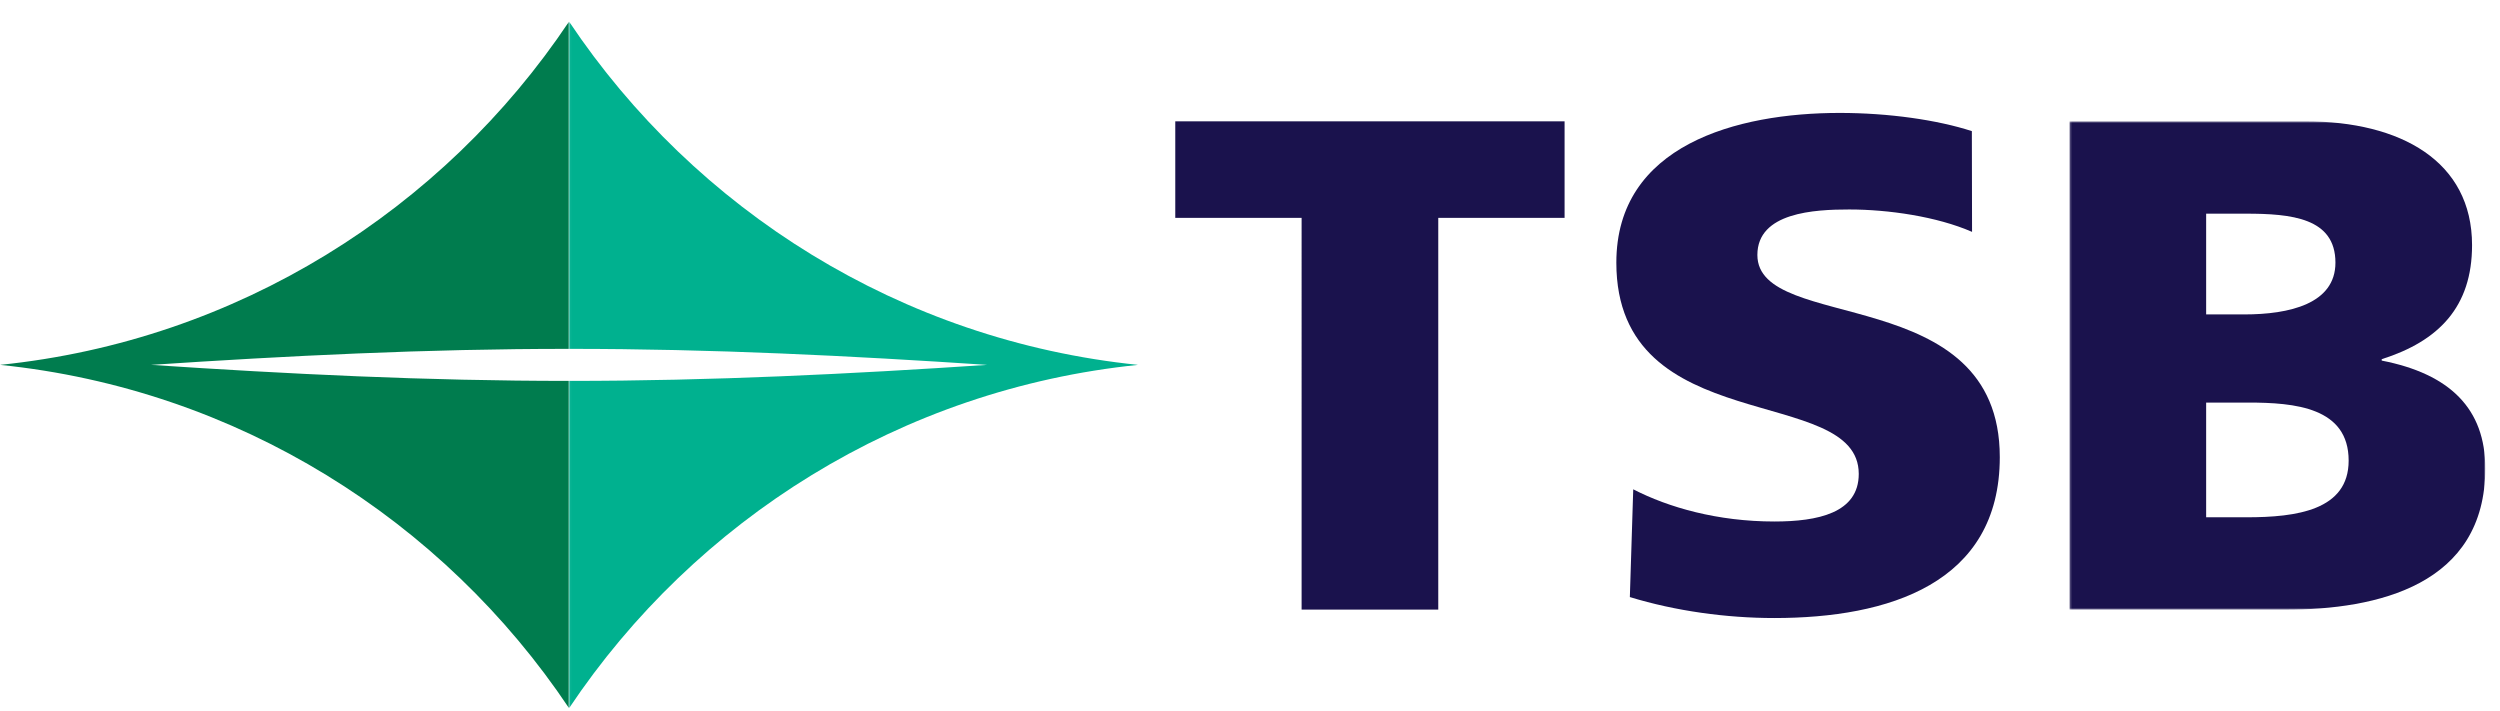
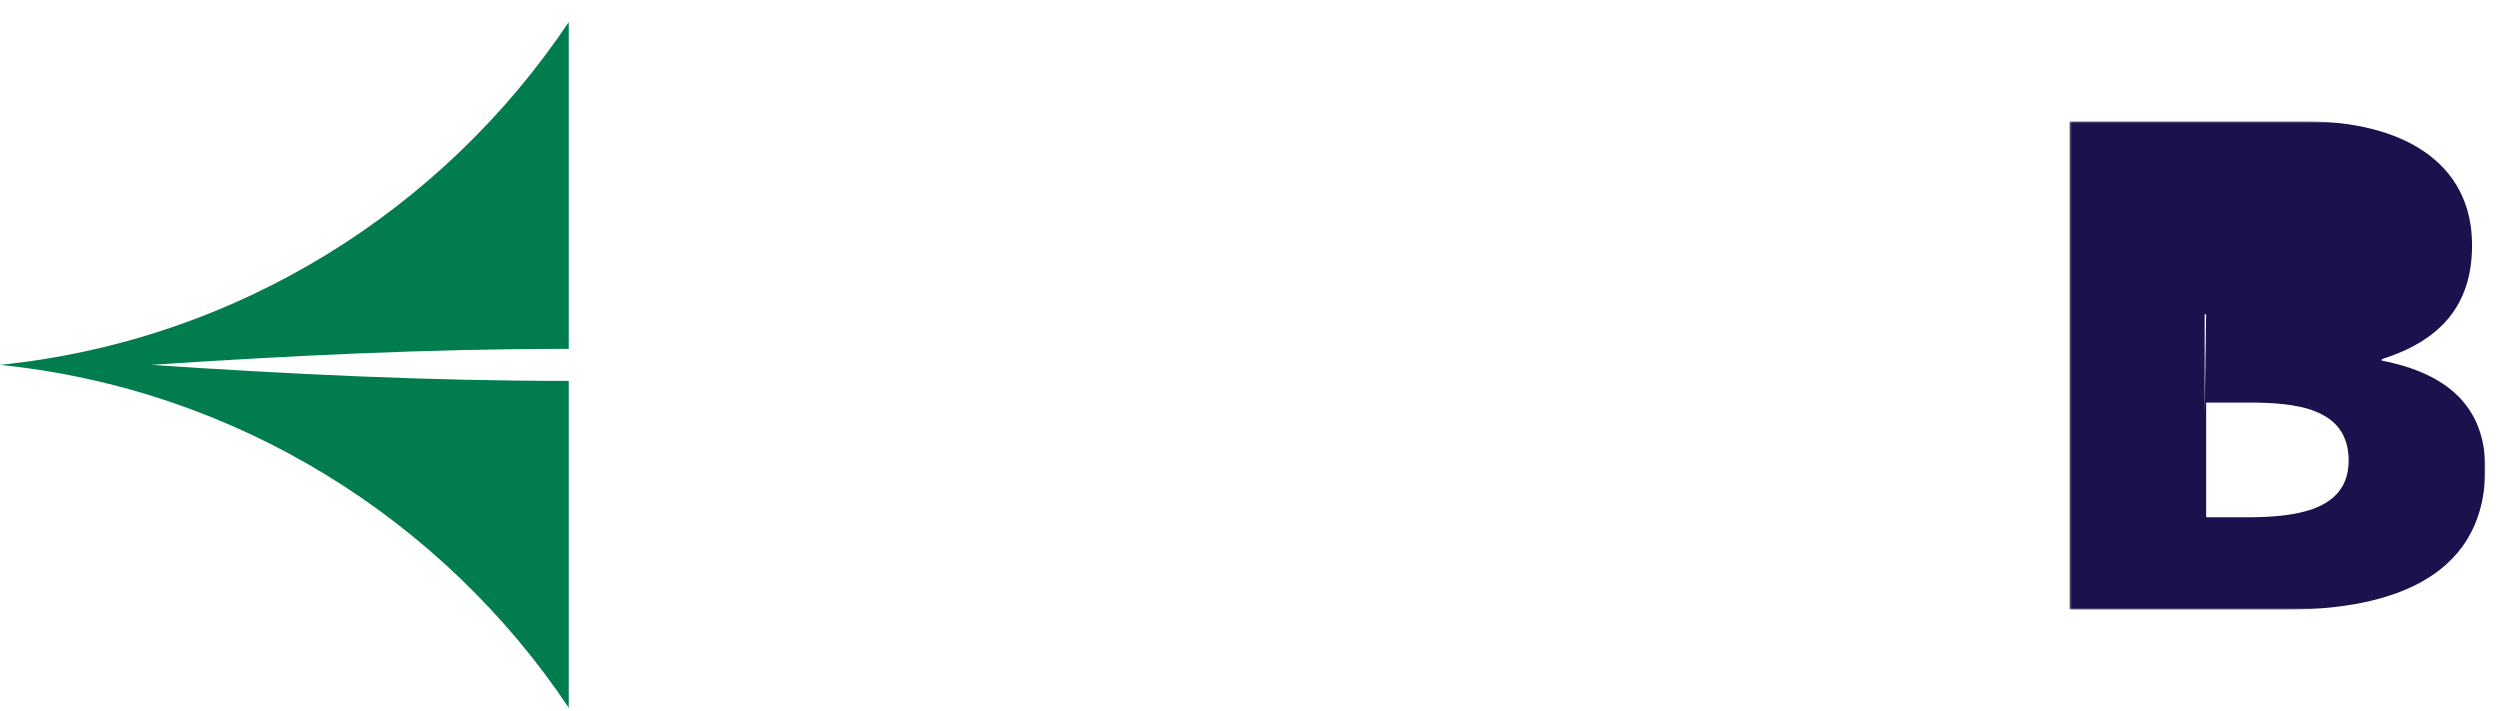
<svg xmlns="http://www.w3.org/2000/svg" xmlns:xlink="http://www.w3.org/1999/xlink" width="1160" height="330" viewBox="0 0 1160 330">
  <title>tsb-blue-h</title>
  <defs>
    <path id="a" d="M.253 7.688H193.17v226.59H.253z" />
    <path id="c" d="M.004 1.4h264.04v318.598H.004z" />
    <path id="e" d="M4.044 1.4h264.05v318.598H4.044z" />
  </defs>
  <g fill="none" fill-rule="evenodd">
-     <path fill="#1A124D" d="M603.946 101.091h-58.62v-44.79h180.64v44.79h-58.61v181.78h-63.41zM757.823 227.038c16.35 8.44 39.19 14.94 65.45 14.94 20.11 0 39.19-3.9 39.19-22.08 0-42.2-112.48-15.58-112.48-98.03 0-54.54 55.9-69.47 103.61-69.47 22.84 0 45.33 3.25 61.35 8.44l.09 46.75c-16.37-7.15-38.94-10.39-57-10.39-16.03 0-42.61 1.3-42.61 21.1 0 36.67 112.48 12.01 112.48 93.81 0 58.76-51.81 74.66-104.63 74.66-22.17 0-45.89-3.25-67.02-9.73l1.57-50Z" />
    <g transform="translate(960 48.604)">
      <mask id="b" fill="#fff">
        <use xlink:href="#a" />
      </mask>
-       <path d="M63.653 191.418h18.74c23.18 0 47.38-3.25 47.38-26.29 0-24.68-24.88-26.94-46.69-26.94h-19.43v53.23Zm0-94.13h17.72c20.79 0 42.27-4.87 42.27-24.02 0-20.78-20.45-22.73-41.58-22.73h-18.41v46.75Zm-63.4-89.6h109.42c44.3 0 77.36 18.51 77.36 57.46 0 28.56-15.34 44.47-41.92 52.91v.65c31.69 6.17 48.06 22.4 48.06 49.99 0 54.21-50.1 65.58-92.7 65.58H.253V7.688Z" fill="#1A124D" mask="url(#b)" />
+       <path d="M63.653 191.418h18.74c23.18 0 47.38-3.25 47.38-26.29 0-24.68-24.88-26.94-46.69-26.94h-19.43v53.23Zm0-94.13h17.72h-18.41v46.75Zm-63.4-89.6h109.42c44.3 0 77.36 18.51 77.36 57.46 0 28.56-15.34 44.47-41.92 52.91v.65c31.69 6.17 48.06 22.4 48.06 49.99 0 54.21-50.1 65.58-92.7 65.58H.253V7.688Z" fill="#1A124D" mask="url(#b)" />
    </g>
    <g transform="translate(0 8.604)">
      <mask id="d" fill="#fff">
        <use xlink:href="#c" />
      </mask>
      <path d="M264.044 153.268V1.398c-58.45 87.42-153.96 148.03-264.04 159.3 110.08 11.27 205.59 71.88 264.04 159.3v-151.87c-66.24.03-130.94-3.23-193.96-7.43 63.02-4.19 127.72-7.46 193.96-7.43" fill="#007C4E" mask="url(#d)" />
    </g>
    <g transform="translate(260 8.604)">
      <mask id="f" fill="#fff">
        <use xlink:href="#e" />
      </mask>
-       <path d="M4.044 153.268V1.398c58.45 87.42 153.96 148.03 264.05 159.3-110.09 11.27-205.6 71.88-264.05 159.3v-151.87c66.24.03 130.95-3.23 193.97-7.43-63.02-4.19-127.73-7.46-193.97-7.43" fill="#00B18F" mask="url(#f)" />
    </g>
  </g>
</svg>